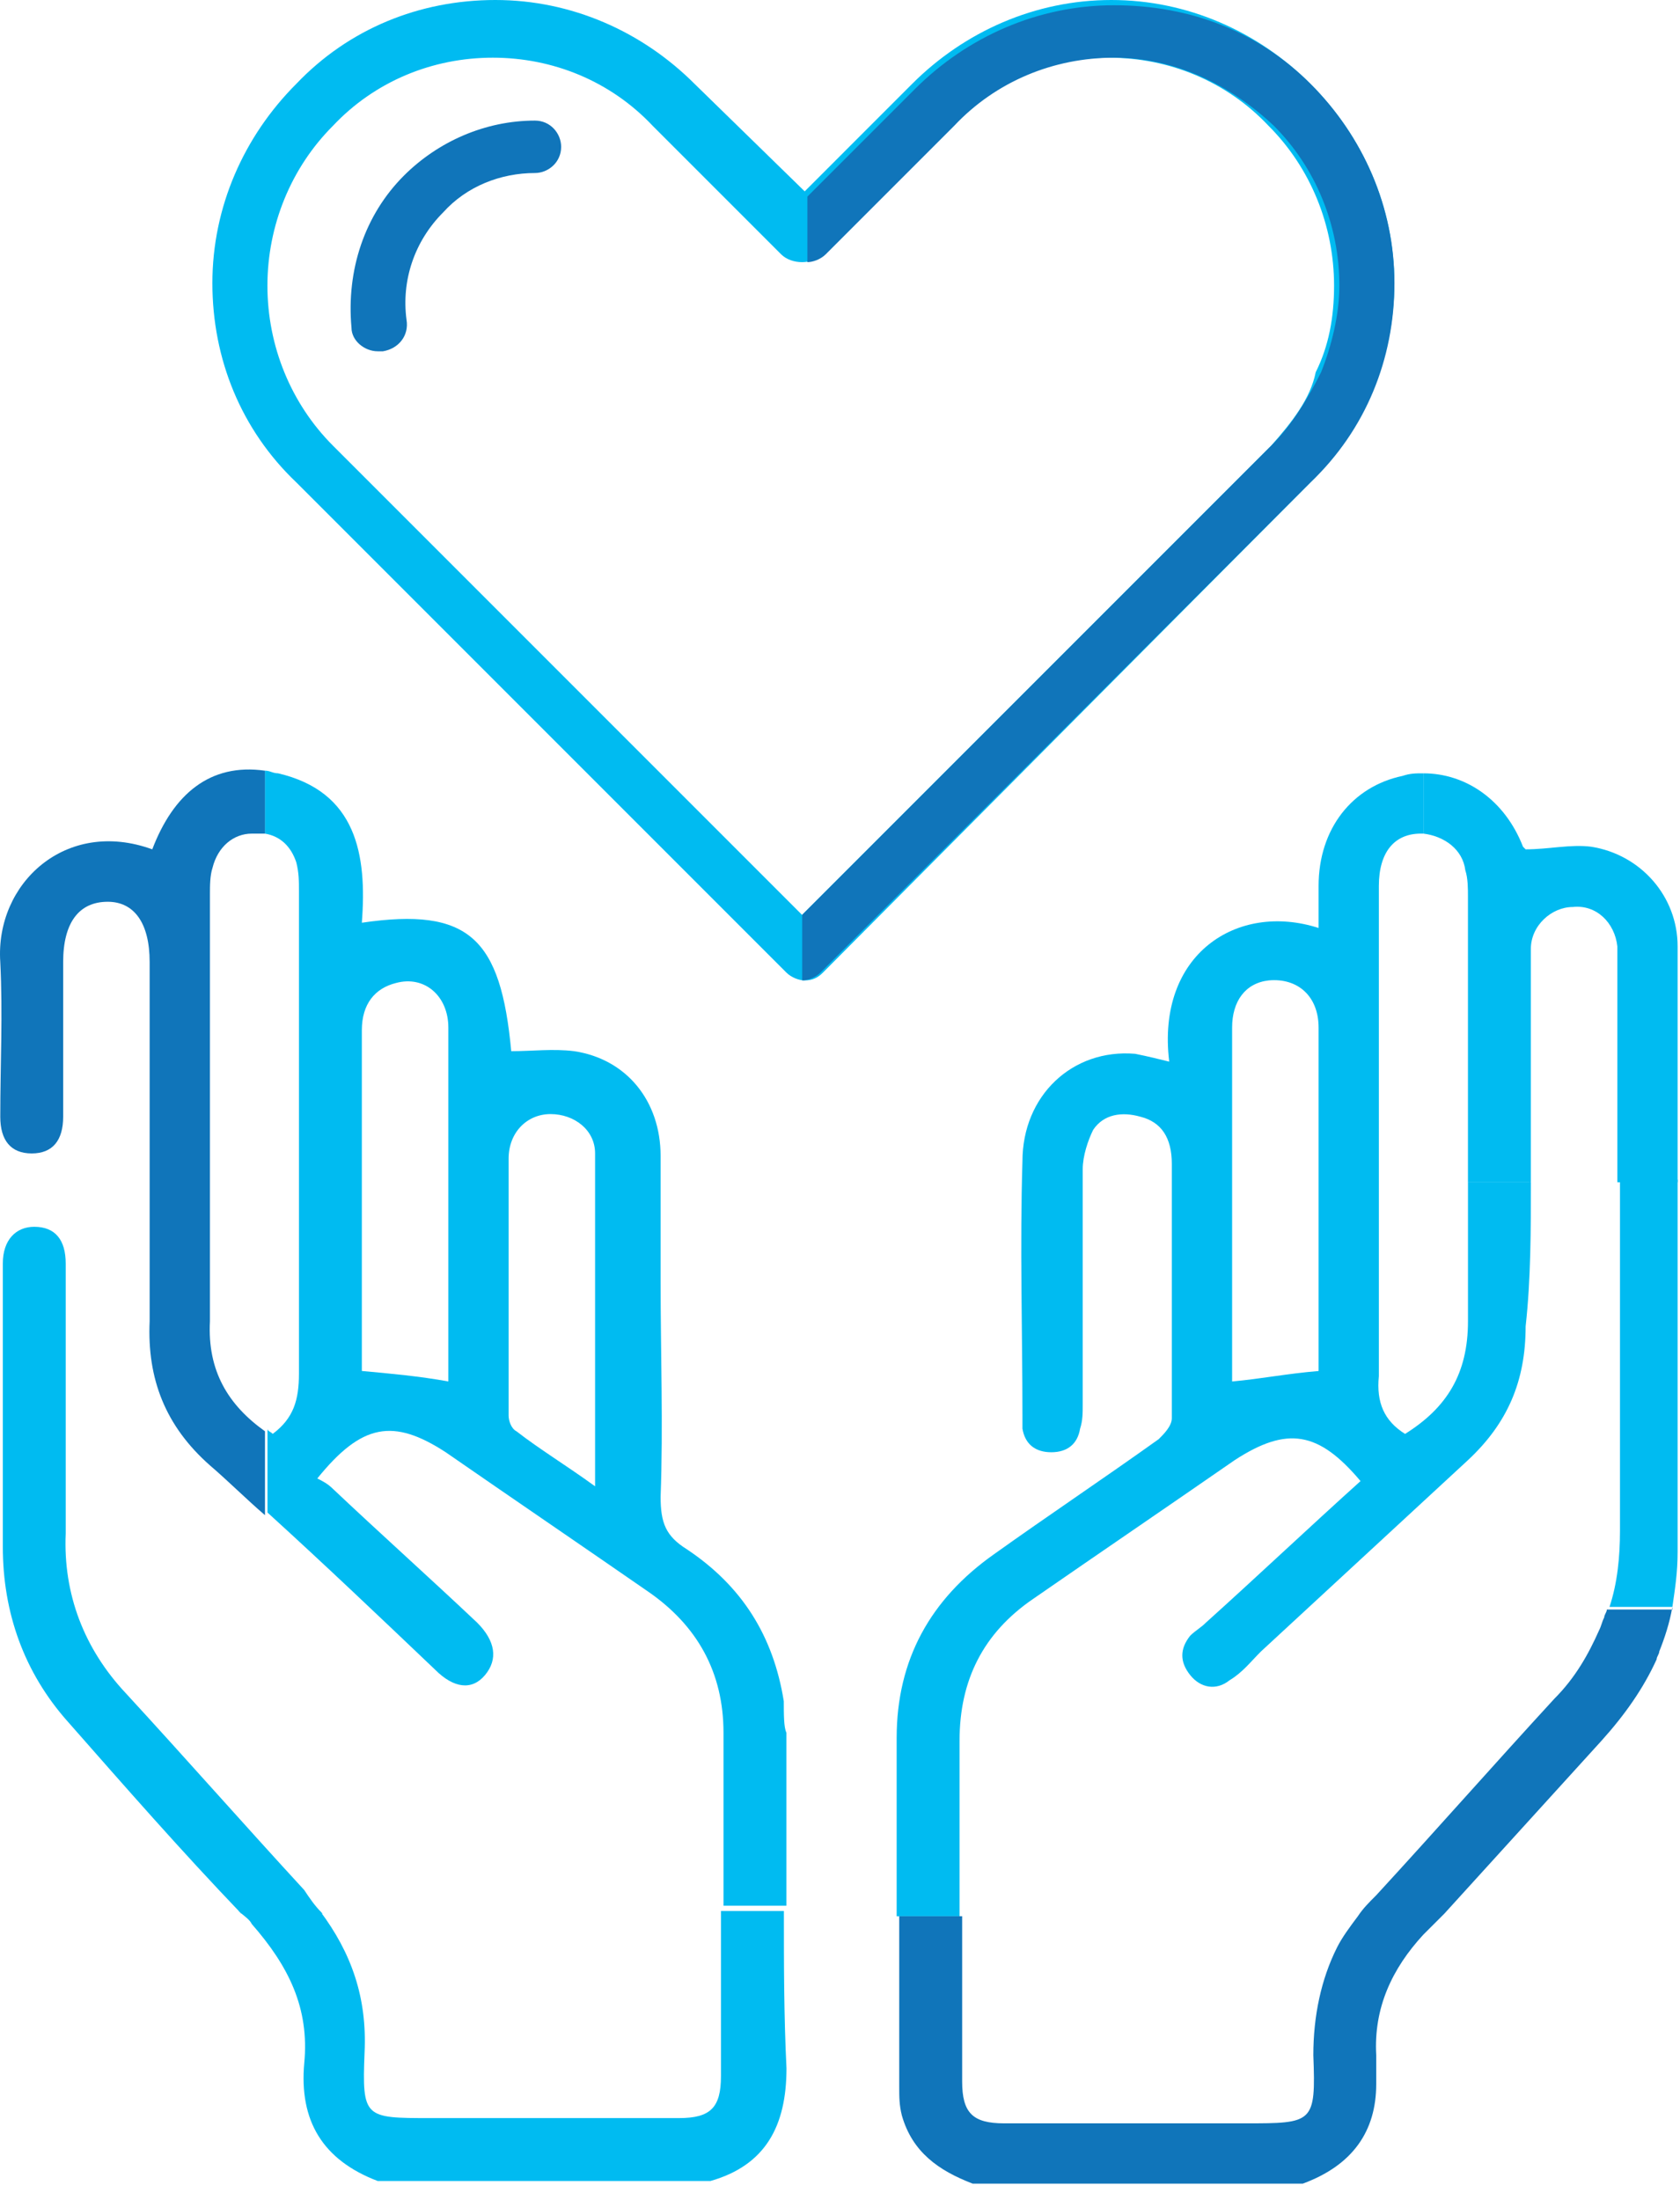
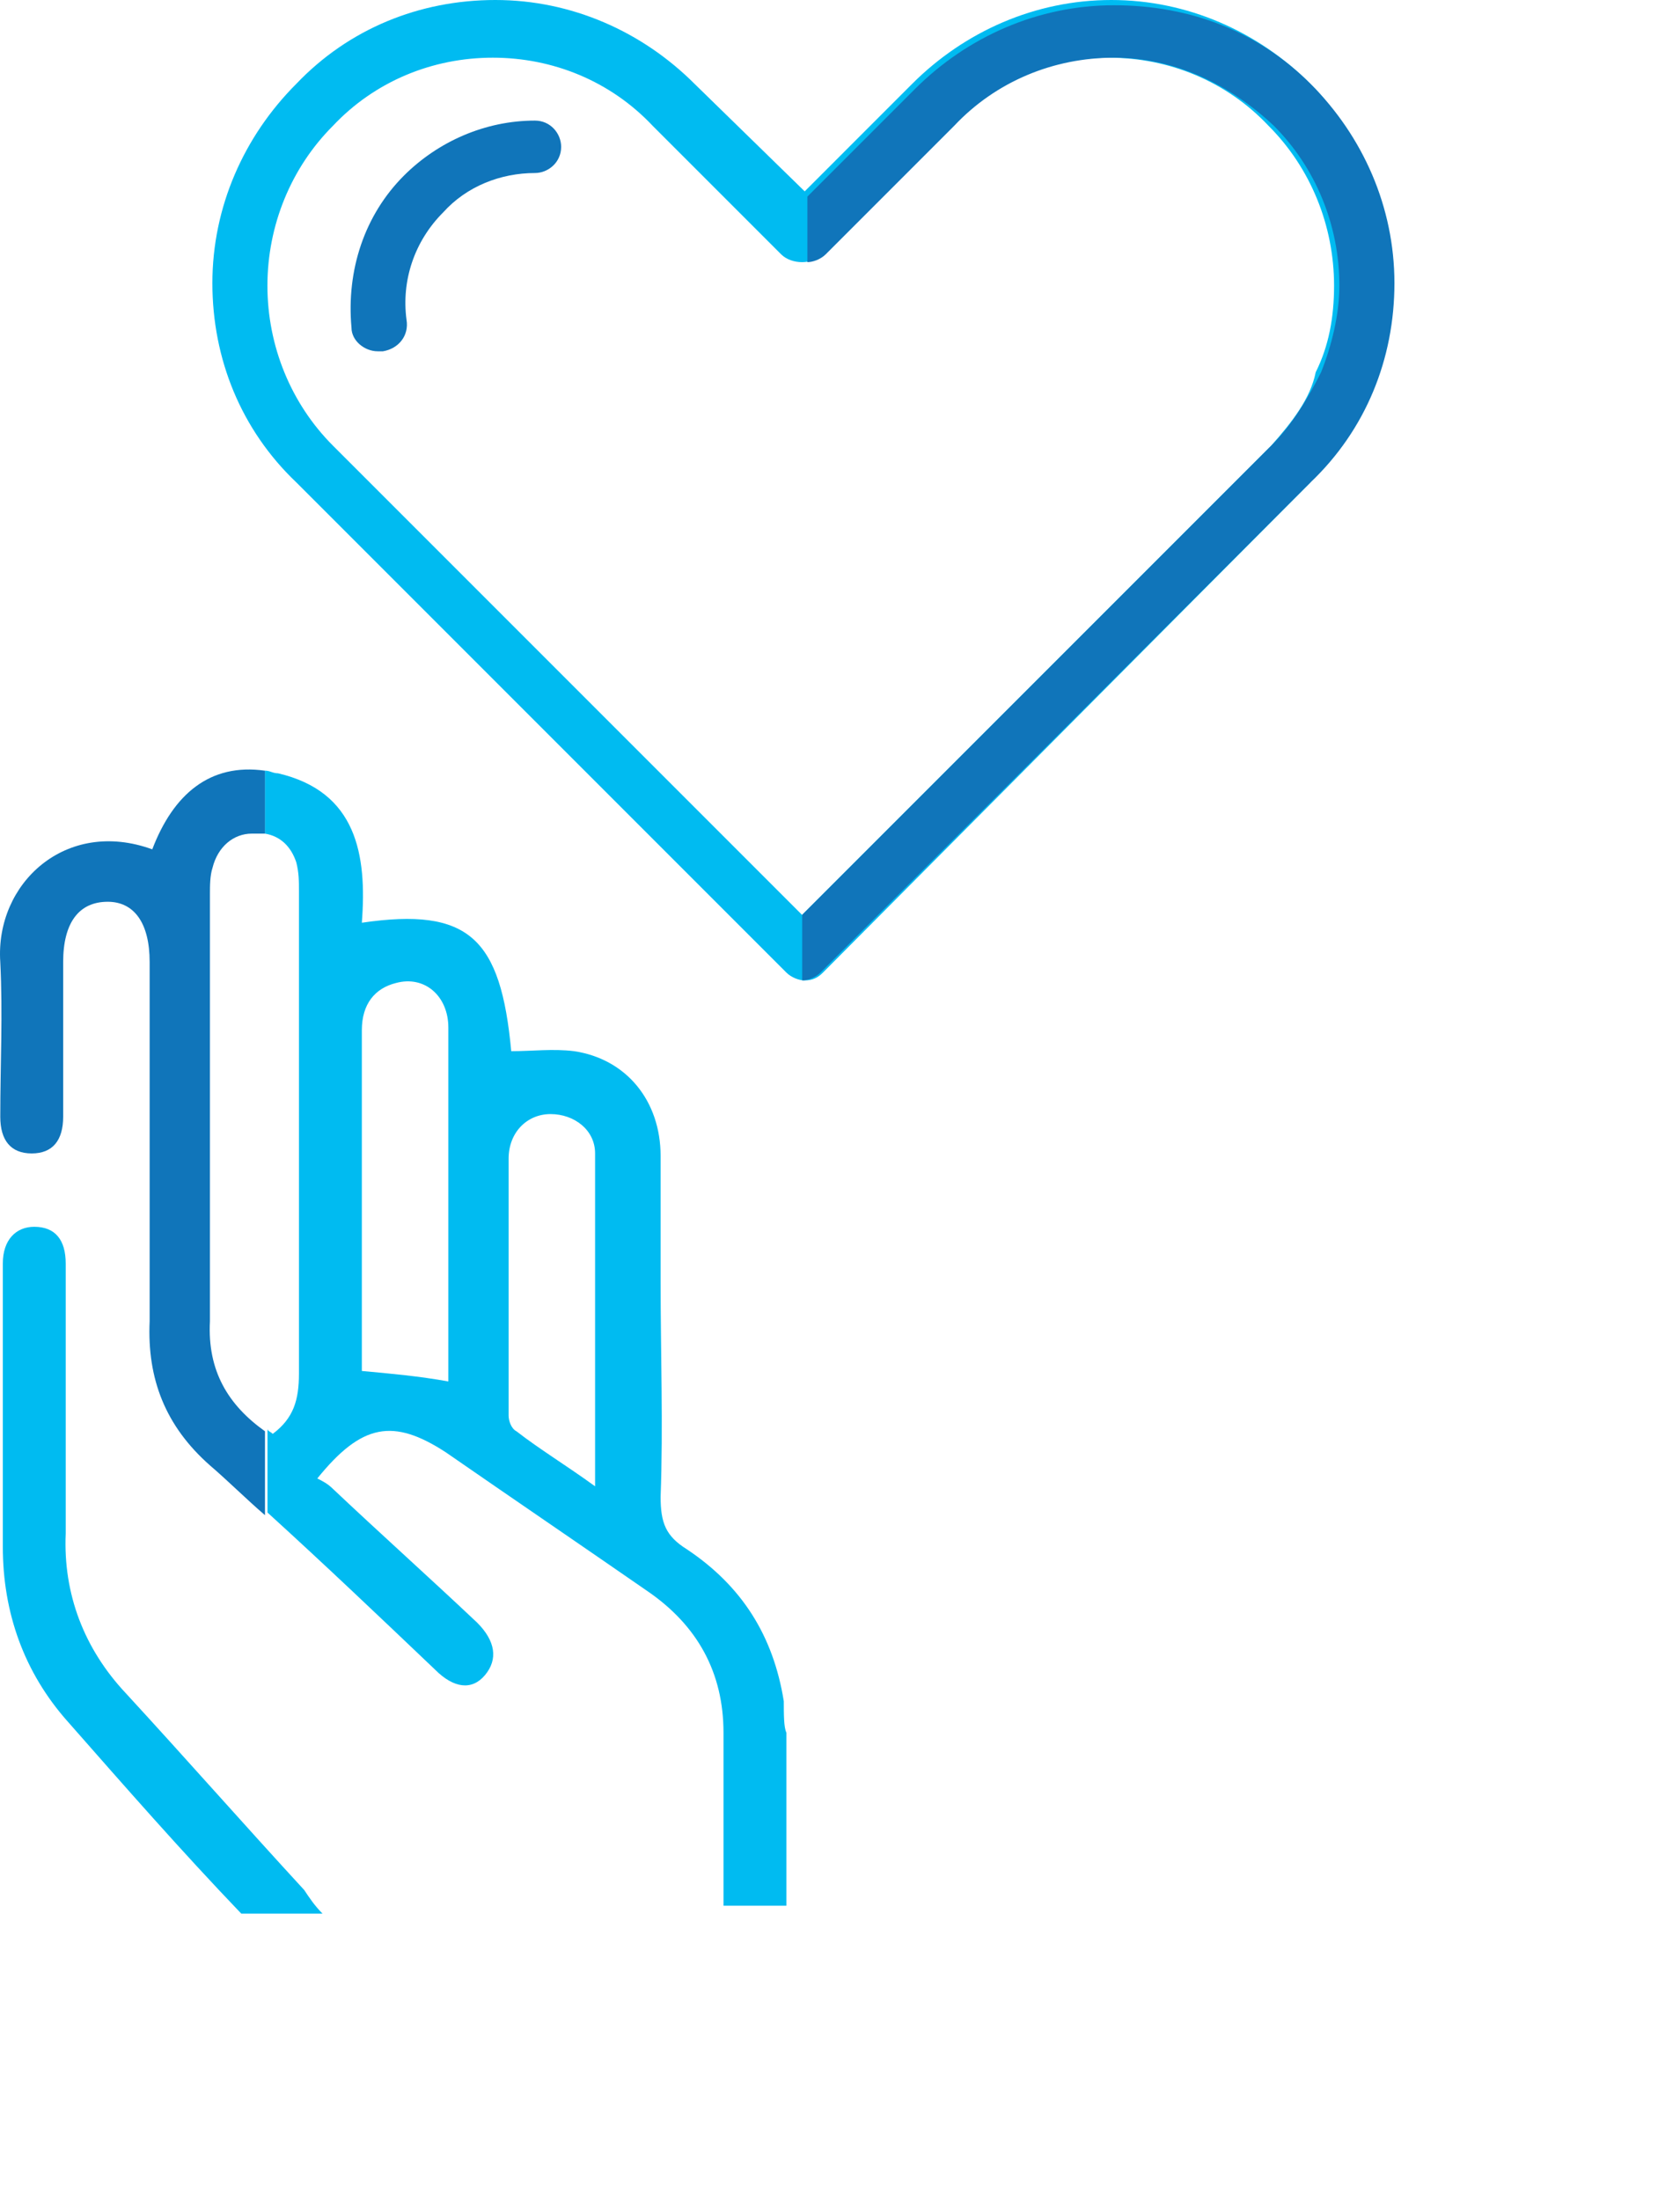
<svg xmlns="http://www.w3.org/2000/svg" width="55" height="72" viewBox="0 0 55 72" fill="none">
-   <path d="M42.903 2.746C41.187 1.03 38.87 0 36.382 0C33.894 0 31.577 1.03 29.861 2.746L26.344 6.263L22.74 2.746C21.024 1.03 18.707 0 16.219 0C13.731 0 11.415 0.944 9.699 2.746C7.983 4.462 6.953 6.778 6.953 9.266C6.953 11.754 7.897 14.071 9.699 15.787L25.743 31.831C25.915 32.003 26.172 32.089 26.344 32.089C26.601 32.089 26.773 32.003 26.944 31.831L42.903 15.787C44.619 14.071 45.648 11.754 45.648 9.266C45.648 6.778 44.619 4.462 42.903 2.746ZM41.616 14.586L26.258 29.944L10.9 14.586C9.527 13.213 8.755 11.325 8.755 9.352C8.755 7.379 9.527 5.491 10.9 4.118C12.273 2.66 14.16 1.888 16.134 1.888C18.107 1.888 19.994 2.66 21.367 4.118L25.571 8.322C25.743 8.494 26 8.58 26.258 8.58C26.515 8.58 26.687 8.494 26.858 8.322L31.062 4.118C32.521 2.746 34.323 1.888 36.296 1.888C38.27 1.888 40.157 2.66 41.53 4.118C42.903 5.491 43.675 7.379 43.675 9.352C43.675 10.382 43.503 11.325 43.074 12.183C42.903 13.041 42.302 13.814 41.616 14.586Z" fill="#00BBF1" />
+   <path d="M42.903 2.746C41.187 1.03 38.87 0 36.382 0C33.894 0 31.577 1.03 29.861 2.746L26.344 6.263L22.74 2.746C21.024 1.03 18.707 0 16.219 0C13.731 0 11.415 0.944 9.699 2.746C7.983 4.462 6.953 6.778 6.953 9.266C6.953 11.754 7.897 14.071 9.699 15.787L25.743 31.831C25.915 32.003 26.172 32.089 26.344 32.089C26.601 32.089 26.773 32.003 26.944 31.831L42.903 15.787C45.648 6.778 44.619 4.462 42.903 2.746ZM41.616 14.586L26.258 29.944L10.9 14.586C9.527 13.213 8.755 11.325 8.755 9.352C8.755 7.379 9.527 5.491 10.9 4.118C12.273 2.66 14.16 1.888 16.134 1.888C18.107 1.888 19.994 2.66 21.367 4.118L25.571 8.322C25.743 8.494 26 8.58 26.258 8.58C26.515 8.58 26.687 8.494 26.858 8.322L31.062 4.118C32.521 2.746 34.323 1.888 36.296 1.888C38.27 1.888 40.157 2.66 41.53 4.118C42.903 5.491 43.675 7.379 43.675 9.352C43.675 10.382 43.503 11.325 43.074 12.183C42.903 13.041 42.302 13.814 41.616 14.586Z" fill="#00BBF1" />
  <path d="M12.365 11.498C11.936 11.498 11.507 11.154 11.507 10.725C11.336 8.838 11.936 7.036 13.223 5.749C14.339 4.634 15.883 3.947 17.513 3.947C18.028 3.947 18.371 4.376 18.371 4.805C18.371 5.32 17.942 5.663 17.513 5.663C16.398 5.663 15.282 6.092 14.51 6.95C13.566 7.894 13.137 9.181 13.309 10.468C13.395 10.983 13.052 11.412 12.537 11.498C12.451 11.498 12.365 11.498 12.365 11.498Z" fill="#1075BA" />
  <path d="M45.651 9.267C45.651 11.755 44.708 14.071 42.906 15.787L26.861 31.832C26.69 32.003 26.432 32.089 26.261 32.089V29.944L41.619 14.586C42.305 13.9 42.82 13.042 43.249 12.184C43.592 11.326 43.849 10.296 43.849 9.352C43.849 7.379 43.077 5.491 41.705 4.119C40.246 2.746 38.444 1.888 36.471 1.888C34.497 1.888 32.61 2.66 31.237 4.119L27.033 8.323C26.861 8.494 26.604 8.58 26.432 8.58V6.435L29.95 2.917C31.666 1.201 33.983 0.172 36.471 0.172C38.959 0.172 41.19 1.03 42.906 2.746C44.622 4.462 45.651 6.778 45.651 9.267Z" fill="#1075BA" />
  <path d="M9.959 61.86C7.985 59.715 6.098 57.57 4.124 55.425C2.752 53.967 2.065 52.165 2.151 50.192C2.151 47.275 2.151 44.272 2.151 41.355C2.151 40.582 1.808 40.153 1.121 40.153C0.521 40.153 0.092 40.582 0.092 41.355C0.092 44.443 0.092 47.532 0.092 50.621C0.092 52.766 0.778 54.739 2.237 56.369C4.124 58.514 5.926 60.573 7.899 62.633H10.559C10.302 62.375 10.13 62.118 9.959 61.86ZM25.66 55.683C25.317 53.538 24.287 51.908 22.485 50.707C21.799 50.278 21.627 49.849 21.627 48.991C21.713 46.674 21.627 44.272 21.627 41.955C21.627 40.582 21.627 39.209 21.627 37.837C21.627 36.035 20.512 34.662 18.796 34.405C18.11 34.319 17.423 34.405 16.737 34.405C16.393 30.715 15.364 29.686 11.846 30.201C12.018 27.97 11.675 25.911 9.101 25.31C8.929 25.31 8.843 25.224 8.672 25.224V27.284C9.186 27.369 9.53 27.712 9.701 28.227C9.787 28.57 9.787 28.828 9.787 29.171C9.787 34.405 9.787 39.724 9.787 44.958C9.787 45.816 9.615 46.417 8.929 46.931C8.843 46.846 8.757 46.846 8.757 46.76V49.505C10.645 51.221 12.447 52.937 14.249 54.653C14.849 55.254 15.45 55.34 15.879 54.825C16.308 54.31 16.222 53.709 15.621 53.109C14.077 51.65 12.447 50.192 10.902 48.733C10.731 48.562 10.559 48.476 10.388 48.39C11.846 46.588 12.876 46.417 14.592 47.532C16.823 49.076 18.968 50.535 21.198 52.079C22.828 53.195 23.686 54.739 23.686 56.712C23.686 58.6 23.686 60.488 23.686 62.375H25.746C25.746 60.488 25.746 58.6 25.746 56.712C25.66 56.541 25.66 56.112 25.66 55.683ZM14.678 45.215C13.734 45.044 12.79 44.958 11.846 44.872C11.846 44.786 11.846 44.701 11.846 44.529V33.718C11.846 32.86 12.275 32.346 12.962 32.174C13.905 31.917 14.678 32.603 14.678 33.633V45.215ZM19.482 48.647C18.538 47.961 17.68 47.446 16.908 46.846C16.737 46.76 16.651 46.502 16.651 46.331C16.651 43.499 16.651 40.668 16.651 37.923C16.651 37.065 17.252 36.464 18.024 36.464C18.796 36.464 19.482 36.979 19.482 37.751C19.482 41.355 19.482 44.958 19.482 48.647Z" fill="#00BBF1" />
-   <path d="M25.748 67.695C25.748 69.583 25.062 70.87 23.26 71.384C19.571 71.384 15.967 71.384 12.364 71.384C10.562 70.698 9.79 69.411 9.961 67.523C10.133 65.722 9.447 64.349 8.245 62.976C8.16 62.804 7.988 62.719 7.816 62.547H10.476C11.506 63.92 12.021 65.379 11.935 67.18C11.849 69.325 11.935 69.325 14.08 69.325H22.231C23.26 69.325 23.603 68.982 23.603 67.952C23.603 66.151 23.603 64.349 23.603 62.547H25.663C25.663 64.263 25.663 65.979 25.748 67.695Z" fill="#00BBF1" />
  <path d="M6.959 28.399C6.873 28.657 6.873 29 6.873 29.258V37.58V38.695C6.873 40.24 6.873 41.784 6.873 43.243C6.787 44.873 7.473 45.988 8.675 46.846V49.592C8.074 49.077 7.473 48.476 6.873 47.962C5.414 46.675 4.814 45.13 4.899 43.243C4.899 41.698 4.899 40.154 4.899 38.609V37.494C4.899 35.521 4.899 33.462 4.899 31.488C4.899 30.201 4.385 29.515 3.527 29.515C2.583 29.515 2.068 30.201 2.068 31.488V36.55C2.068 37.322 1.725 37.752 1.039 37.752C0.352 37.752 0.009 37.322 0.009 36.55C0.009 34.834 0.095 33.204 0.009 31.488C-0.163 28.914 2.154 26.769 4.985 27.799C5.672 25.997 6.873 24.968 8.675 25.225V27.284C8.503 27.284 8.417 27.284 8.246 27.284C7.645 27.284 7.13 27.713 6.959 28.399Z" fill="#1075BA" />
-   <path d="M53.035 38.695C53.035 42.556 53.035 46.331 53.035 50.106C53.035 50.964 52.949 51.822 52.692 52.594H54.751C54.837 51.994 54.922 51.479 54.922 50.793C54.922 46.76 54.922 42.642 54.922 38.609H53.035V38.695ZM50.118 38.695H48.059C48.059 40.239 48.059 41.784 48.059 43.242C48.059 44.958 47.372 46.074 45.999 46.932C45.313 46.503 45.056 45.902 45.141 45.044C45.141 39.725 45.141 34.319 45.141 29C45.141 27.884 45.656 27.284 46.514 27.284H46.6V25.311C46.343 25.311 46.171 25.311 45.914 25.396C44.283 25.739 43.168 27.112 43.168 29V30.373C40.508 29.515 37.849 31.231 38.278 34.748C37.934 34.663 37.591 34.577 37.162 34.491C35.103 34.319 33.473 35.864 33.473 38.009C33.387 40.754 33.473 43.586 33.473 46.331C33.473 46.503 33.473 46.674 33.473 46.76C33.559 47.275 33.902 47.532 34.417 47.532C34.931 47.532 35.275 47.275 35.36 46.76C35.446 46.503 35.446 46.245 35.446 45.988C35.446 43.414 35.446 40.84 35.446 38.266C35.446 37.837 35.618 37.322 35.789 36.979C36.133 36.464 36.733 36.379 37.334 36.55C38.02 36.722 38.363 37.237 38.363 38.094C38.363 40.84 38.363 43.672 38.363 46.417C38.363 46.674 38.106 46.932 37.934 47.103C36.133 48.39 34.331 49.592 32.529 50.879C30.47 52.337 29.355 54.31 29.355 56.884C29.355 58.858 29.355 60.831 29.355 62.719H31.414C31.414 60.831 31.414 58.944 31.414 56.97C31.414 54.997 32.186 53.453 33.816 52.337C36.047 50.793 38.192 49.334 40.422 47.79C42.139 46.674 43.168 46.846 44.541 48.476C42.825 50.021 41.195 51.565 39.479 53.109C39.307 53.281 39.136 53.367 38.964 53.538C38.621 53.967 38.621 54.396 38.964 54.825C39.307 55.254 39.822 55.34 40.251 54.997C40.68 54.739 40.937 54.396 41.281 54.053C43.511 51.994 45.828 49.849 48.059 47.79C49.346 46.589 49.946 45.216 49.946 43.414C50.118 41.87 50.118 40.239 50.118 38.695ZM43.168 44.873C42.139 44.958 41.281 45.13 40.337 45.216C40.337 45.216 40.337 45.044 40.337 44.958V33.633C40.337 32.775 40.766 32.174 41.538 32.089C42.482 32.003 43.168 32.603 43.168 33.633V44.873Z" fill="#00BBF1" />
-   <path d="M54.922 38.695H52.949C52.949 36.293 52.949 33.976 52.949 31.574C52.949 31.402 52.949 31.145 52.949 30.973C52.863 30.201 52.262 29.601 51.49 29.686C50.804 29.686 50.117 30.287 50.117 31.059C50.117 31.317 50.117 31.574 50.117 31.745C50.117 34.062 50.117 36.379 50.117 38.695H48.058C48.058 35.606 48.058 32.432 48.058 29.343C48.058 29.086 48.058 28.742 47.972 28.485C47.887 27.799 47.286 27.37 46.6 27.284V25.311C47.972 25.311 49.259 26.169 49.86 27.713L49.946 27.799C50.718 27.799 51.404 27.627 52.091 27.713C53.721 27.97 54.922 29.343 54.922 30.973C54.922 33.547 54.922 36.121 54.922 38.695Z" fill="#00BBF1" />
-   <path d="M54.75 52.594C54.664 53.109 54.493 53.624 54.321 54.053C54.321 54.139 54.235 54.224 54.235 54.31C53.806 55.254 53.206 56.112 52.434 56.97C50.718 58.858 49.002 60.745 47.286 62.633C47.028 62.89 46.857 63.062 46.599 63.319C45.57 64.434 44.969 65.721 45.055 67.266V67.609C45.055 67.781 45.055 67.952 45.055 68.21C45.055 69.754 44.283 70.869 42.652 71.47C39.049 71.47 35.445 71.47 31.842 71.47C30.726 71.041 29.868 70.44 29.525 69.239C29.439 68.896 29.439 68.639 29.439 68.295C29.439 66.408 29.439 64.606 29.439 62.718H31.499C31.499 64.52 31.499 66.322 31.499 68.124C31.499 69.153 31.842 69.497 32.871 69.497H40.765C42.996 69.497 43.081 69.497 42.996 67.266C42.996 65.979 43.253 64.778 43.768 63.748C43.939 63.405 44.197 63.062 44.454 62.718C44.626 62.461 44.797 62.289 45.055 62.032C47.028 59.887 48.916 57.742 50.889 55.597C51.575 54.911 52.005 54.139 52.348 53.366C52.434 53.195 52.434 53.109 52.519 52.937C52.519 52.852 52.605 52.766 52.605 52.68H54.75V52.594Z" fill="#1075BA" />
</svg>